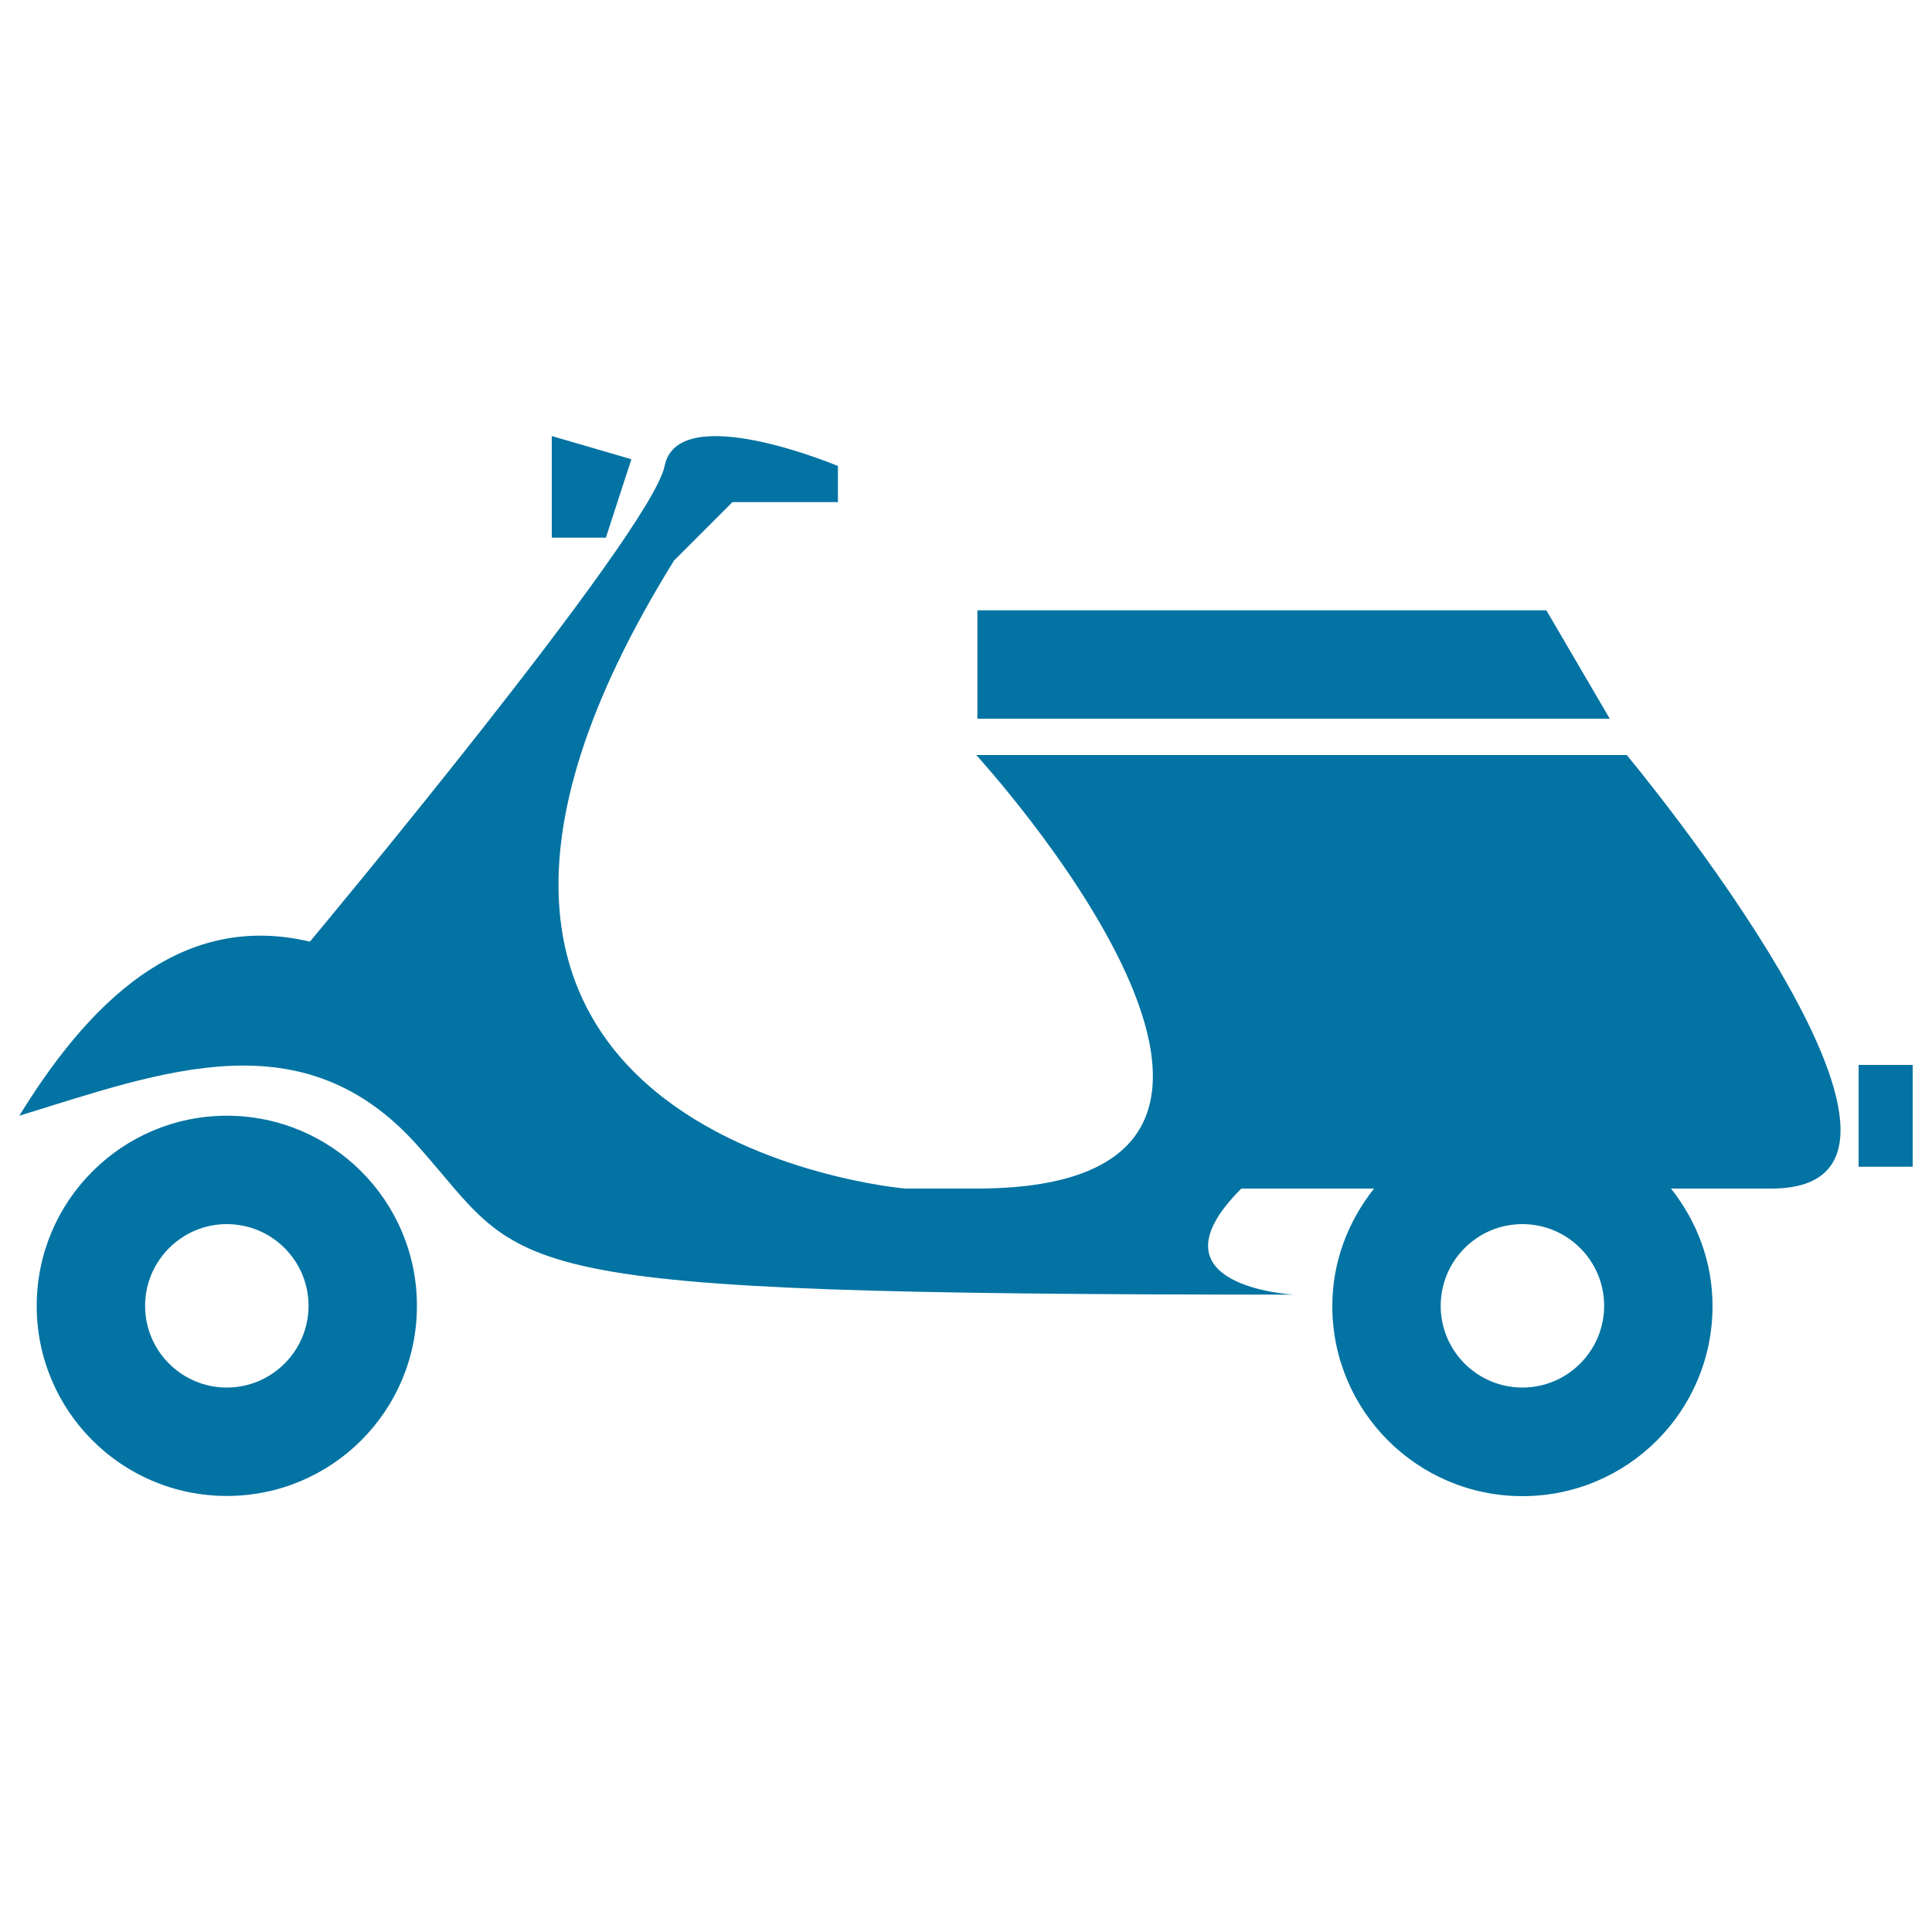
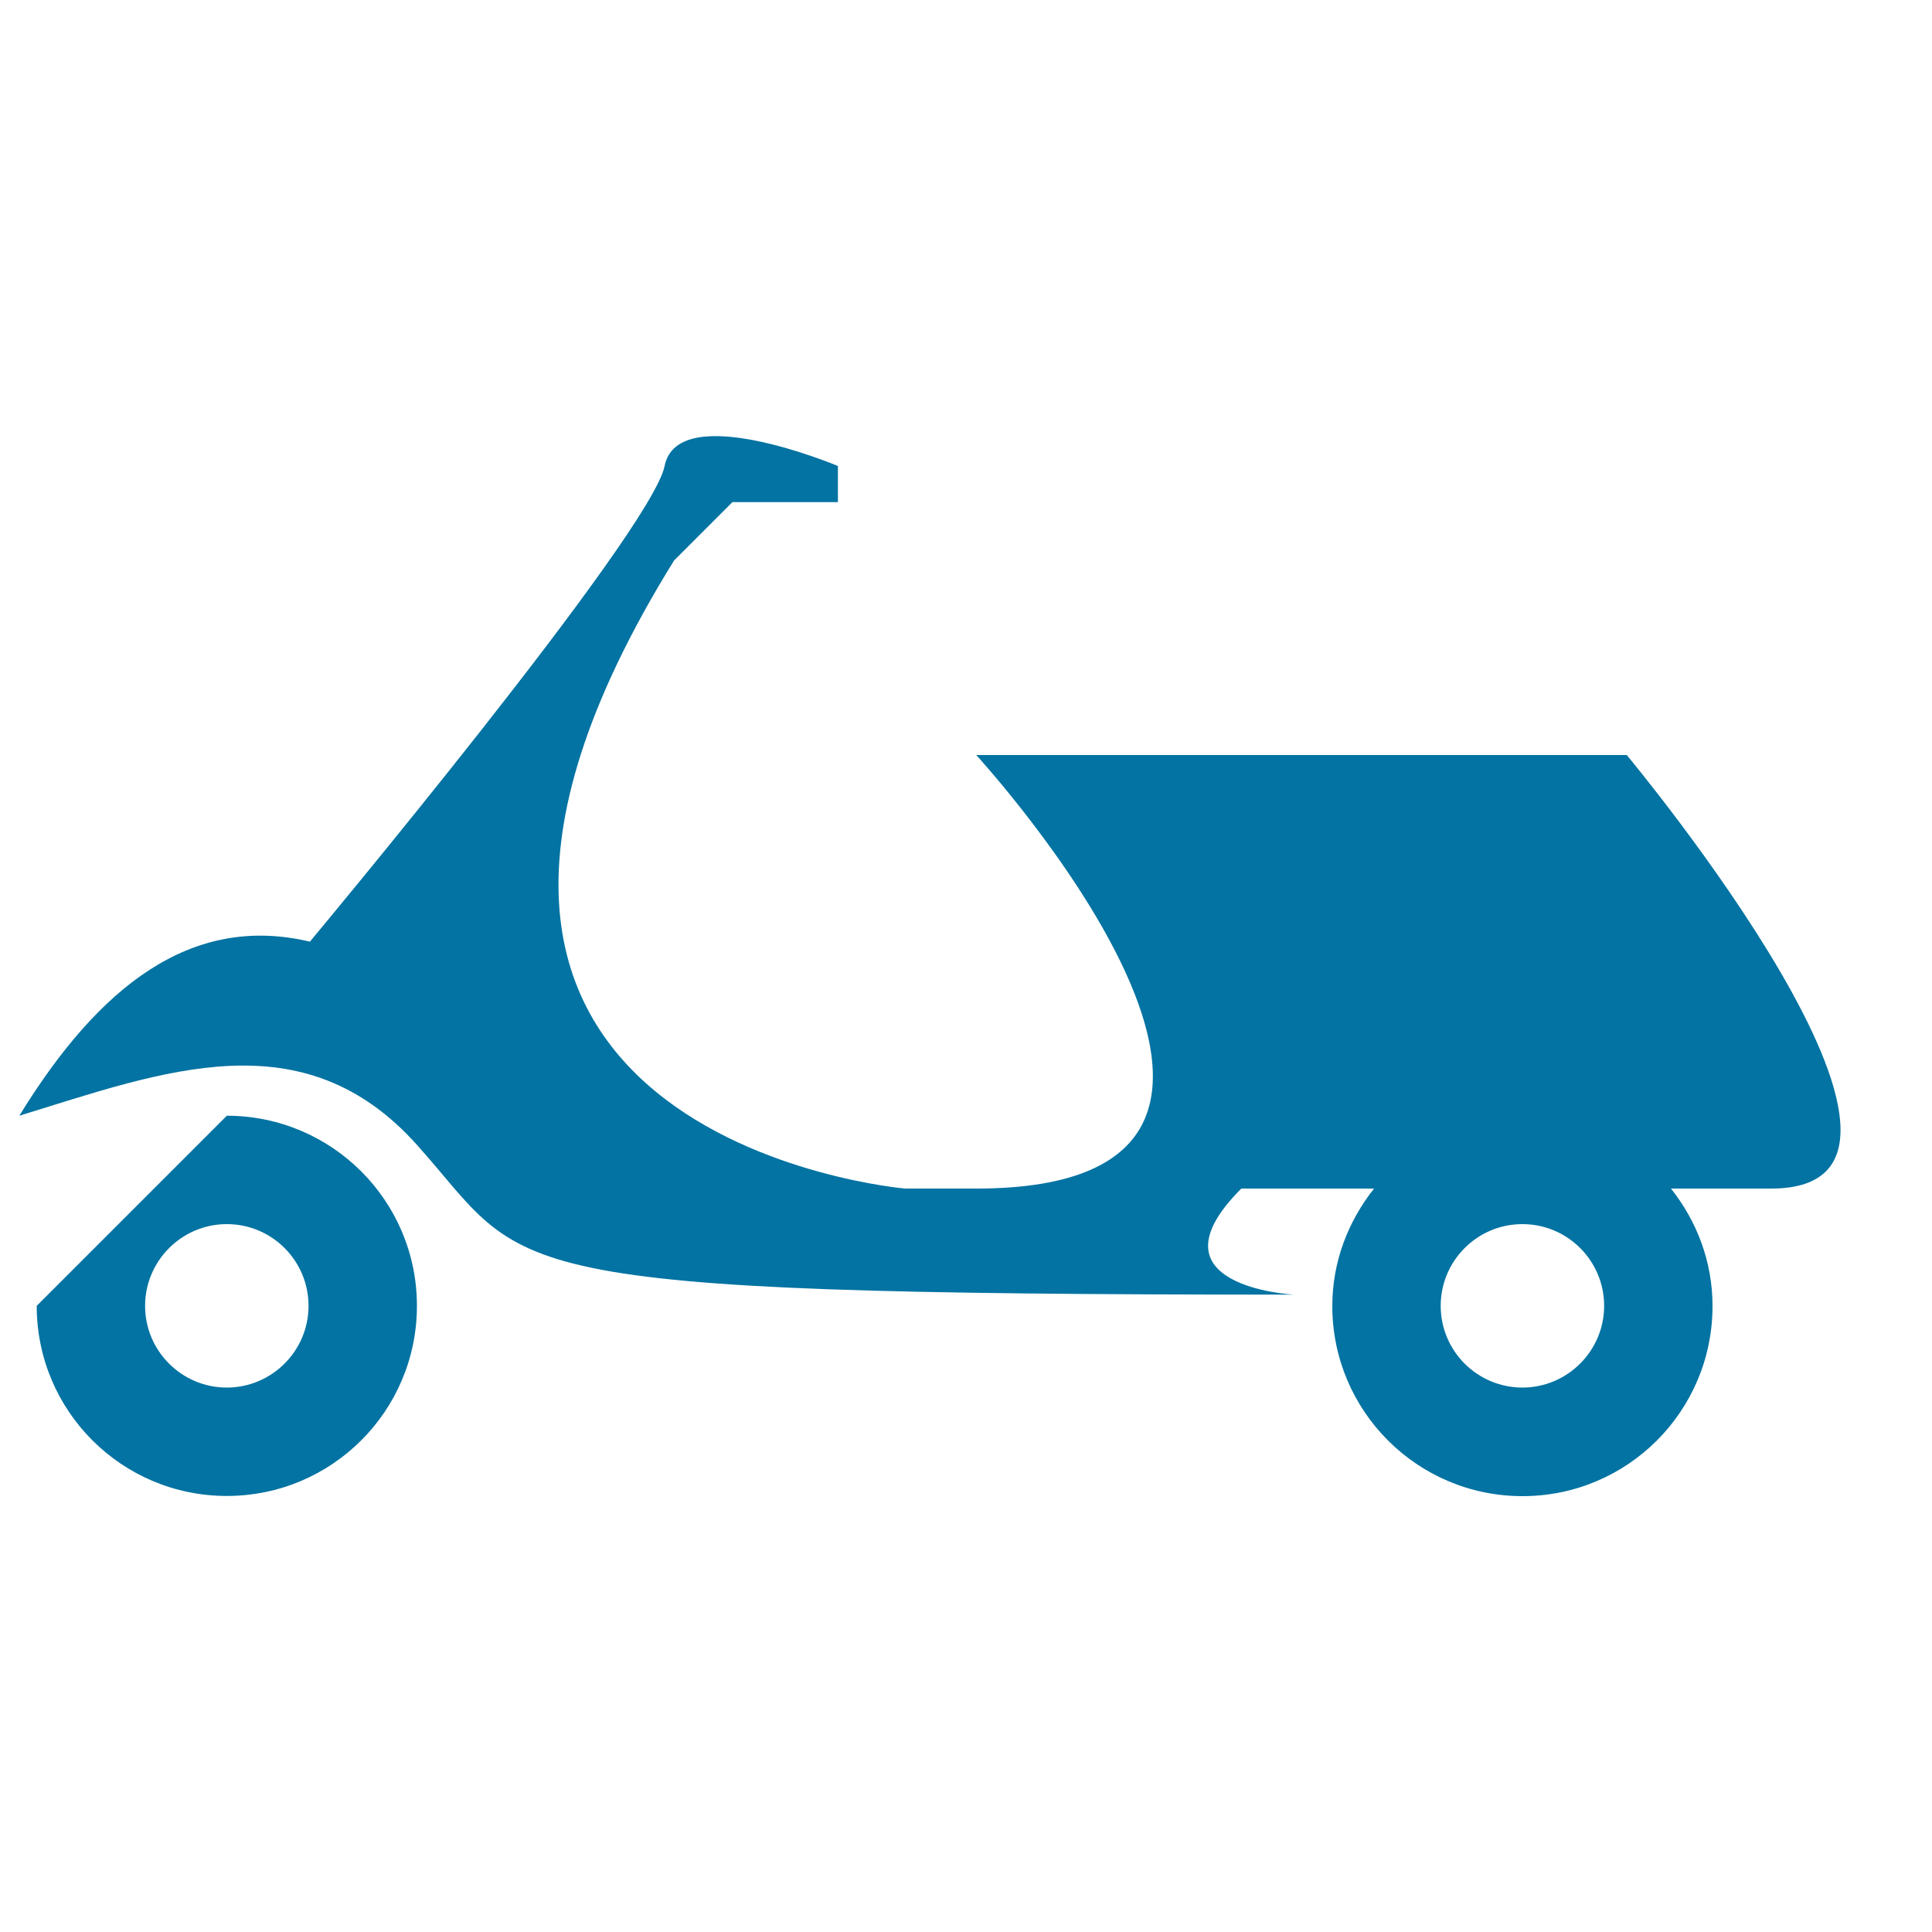
<svg xmlns="http://www.w3.org/2000/svg" viewBox="0 0 1000 1000" style="fill:#0273a2">
  <title>Scooter SVG icon</title>
  <g>
    <g>
-       <polygon points="505.9,315.9 800.4,315.9 833.2,372 505.9,372 " />
-       <path d="M19,675.9c0,54.4,44,98.4,98.4,98.4c54.4,0,98.4-44,98.4-98.4c0-54.4-44.1-98.4-98.4-98.4C63.1,577.5,19,621.6,19,675.9z M75.1,675.9c0-23.3,19-42.3,42.3-42.3c23.4,0,42.3,19,42.3,42.3s-19,42.3-42.3,42.3C94.1,718.2,75.1,699.3,75.1,675.9z" />
+       <path d="M19,675.9c0,54.4,44,98.4,98.4,98.4c54.4,0,98.4-44,98.4-98.4c0-54.4-44.1-98.4-98.4-98.4z M75.1,675.9c0-23.3,19-42.3,42.3-42.3c23.4,0,42.3,19,42.3,42.3s-19,42.3-42.3,42.3C94.1,718.2,75.1,699.3,75.1,675.9z" />
      <path d="M216,592.8c59.1,66.1,30.6,77.3,453.6,77.3c0,0-77.9-4.1-27.1-54.9c43.1,0,18.4,0,68.7,0c-13.3,16.8-21.6,37.7-21.6,60.8c0,54.4,44.1,98.4,98.4,98.4c54.4,0,98.4-44,98.4-98.4c0-23.1-8.2-44-21.5-60.8c21.2,0,39.1,0,51.9,0c112.2,0-74.8-224.4-74.8-224.4H505.3c0,0,205.7,224.4,0,224.4c-17.1,0-28.9,0-36.8,0c0,0-305.1-26-119.6-325.1l30.2-30.2h54.6v-18.7c0,0-82.7-34.8-89.7,0c-7,34.7-183.6,246.2-183.6,246.2C98.9,472.8,51,510.7,10,577.5C84.7,554.5,156.9,526.6,216,592.8z M745.7,675.9c0-23.3,18.9-42.3,42.3-42.3s42.3,19,42.3,42.3s-19,42.3-42.3,42.3C764.7,718.2,745.7,699.3,745.7,675.9z" />
-       <rect x="962" y="551.2" width="28" height="52.7" />
-       <polygon points="285.6,278.3 285.6,225.7 326.8,237.7 313.6,278.3 " />
    </g>
  </g>
</svg>